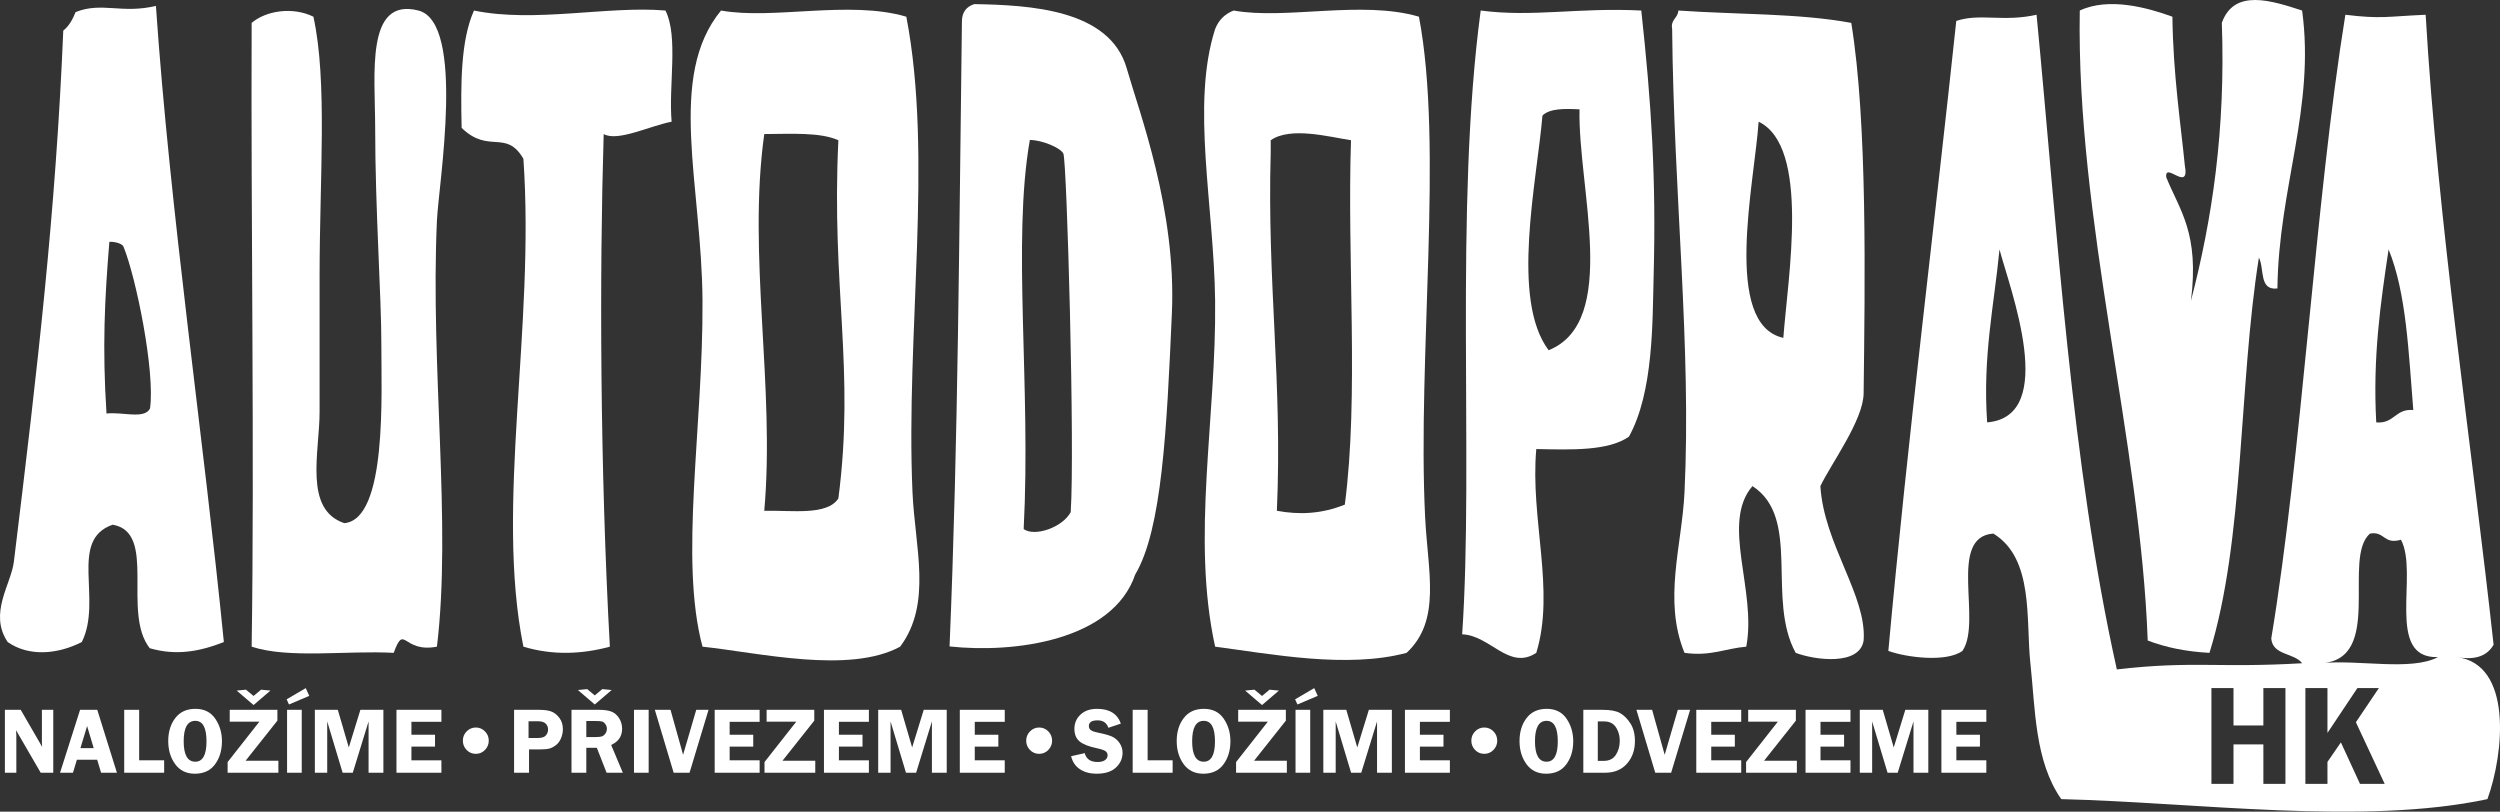
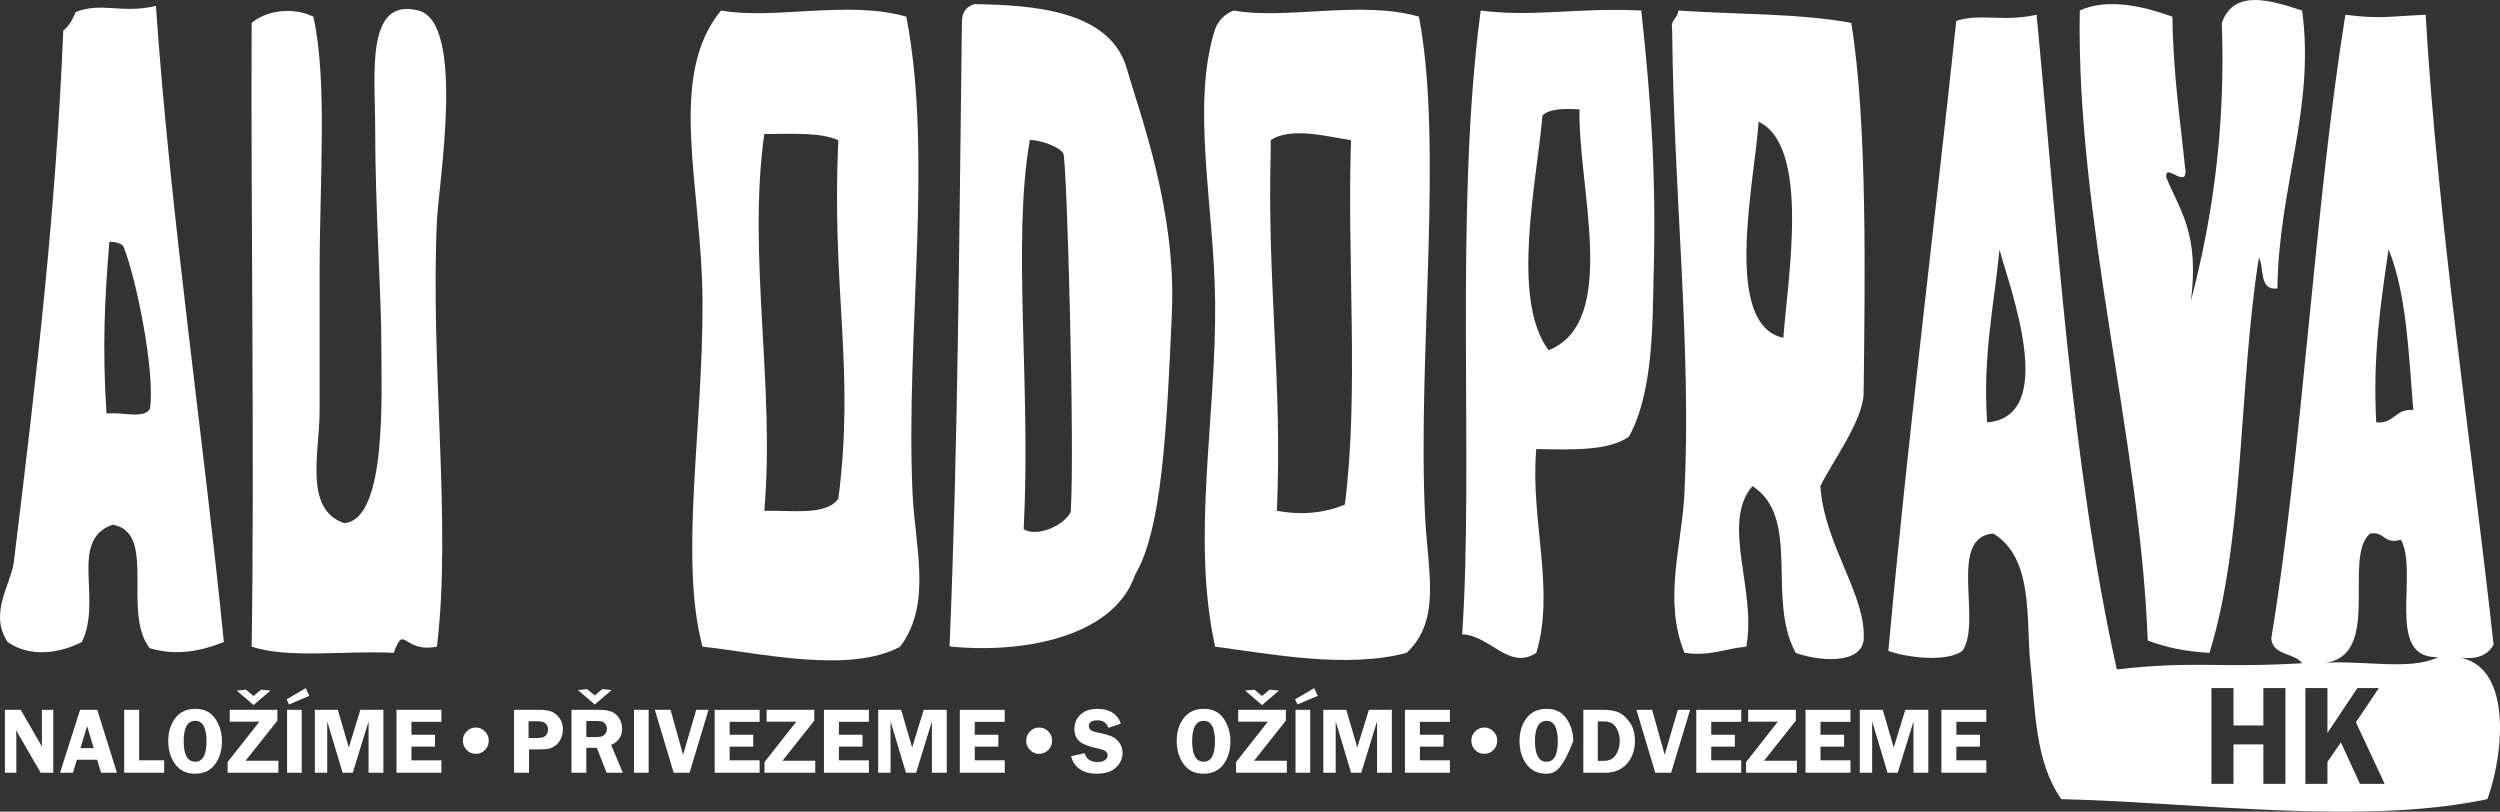
<svg xmlns="http://www.w3.org/2000/svg" version="1.0" id="Layer_1" width="591.11" height="191.911" viewBox="0 0 591.11 191.911" overflow="visible" enable-background="new 0 0 591.11 191.911" xml:space="preserve">
  <rect x="0" y="0" width="591.11" height="191.911" fill="#333333" stroke="none" />
  <g>
    <path fill="#FFFFFF" d="M12.595,167.833v14.874H9.624L3.796,172.66c0.007,0.254,0.015,0.422,0.022,0.501   c0.029,0.255,0.044,0.47,0.044,0.644v8.902H1.157v-14.874H4.9l5.071,8.771c-0.044-0.437-0.066-0.767-0.066-0.991v-7.78H12.595z" />
    <path fill="#FFFFFF" d="M23,167.833l4.645,14.874H23.9l-0.919-3.071h-4.798l-0.932,3.071h-3.053l4.737-14.874H23z M19.014,176.896   h3.146l-1.563-5.219L19.014,176.896z" />
    <path fill="#FFFFFF" d="M32.903,179.769h5.91v2.938h-9.446v-14.874h3.536V179.769z" />
    <path fill="#FFFFFF" d="M46.074,182.939c-2.004,0-3.554-0.752-4.651-2.257s-1.645-3.325-1.645-5.462   c0-2.174,0.555-3.987,1.667-5.439c1.111-1.455,2.694-2.181,4.749-2.181c2.077,0,3.643,0.775,4.7,2.328   c1.057,1.551,1.585,3.326,1.585,5.324c0,2.159-0.545,3.98-1.634,5.462C49.755,182.198,48.166,182.939,46.074,182.939z    M46.172,170.438c-1.828,0-2.741,1.608-2.741,4.826c0,3.224,0.914,4.836,2.741,4.836c1.769,0,2.654-1.608,2.654-4.825   C48.826,172.051,47.941,170.438,46.172,170.438z" />
    <path fill="#FFFFFF" d="M65.589,170.388l-7.519,9.48h7.751v2.839H53.819v-2.523l7.507-9.546h-7.009v-2.805h11.272V170.388z    M55.96,163.284l2.197-0.216l1.795,1.491l1.778-1.491l2.214,0.216l-3.992,3.42L55.96,163.284z" />
    <path fill="#FFFFFF" d="M72.292,162.703l0.829,1.83l-4.8,2.038l-0.545-1.221L72.292,162.703z M71.345,167.833v14.874h-3.47v-14.874   H71.345z" />
    <path fill="#FFFFFF" d="M81.013,182.707l-3.645-12.129v12.129h-2.922v-14.874h5.428l2.599,8.901l2.739-8.901h5.437v14.874h-3.503   v-12.129l-3.732,12.129H81.013z" />
    <path fill="#FFFFFF" d="M104.368,170.671h-7.088v3.055h5.578v2.806h-5.578v3.237h7.088v2.938H93.743v-14.874h10.625V170.671z" />
    <path fill="#FFFFFF" d="M115.566,175.129c0,0.849-0.299,1.58-0.898,2.193c-0.598,0.613-1.317,0.919-2.159,0.919   c-0.863,0-1.59-0.306-2.182-0.919c-0.592-0.613-0.887-1.345-0.887-2.193c0-0.856,0.299-1.589,0.897-2.199   c0.598-0.608,1.322-0.914,2.171-0.914c0.842,0,1.561,0.306,2.159,0.914C115.267,173.54,115.566,174.272,115.566,175.129z" />
    <path fill="#FFFFFF" d="M125.086,177.195v5.512h-3.536v-14.874h5.861c1.308,0,2.308,0.14,3.001,0.42   c0.693,0.28,1.313,0.78,1.857,1.5c0.545,0.72,0.817,1.604,0.817,2.652c0,0.734-0.146,1.451-0.437,2.149s-0.701,1.248-1.231,1.647   c-0.531,0.399-1.045,0.665-1.543,0.797c-0.498,0.131-1.277,0.196-2.338,0.196H125.086z M124.97,174.489h2.27   c0.865,0,1.472-0.2,1.822-0.6c0.349-0.4,0.523-0.859,0.523-1.376c0-0.604-0.194-1.084-0.583-1.439   c-0.389-0.357-0.98-0.536-1.773-0.536h-2.258V174.489z" />
    <path fill="#FFFFFF" d="M138.63,176.813v5.894h-3.503v-14.874h6.535c1.205,0,2.172,0.14,2.902,0.42   c0.73,0.279,1.334,0.794,1.813,1.543c0.479,0.748,0.719,1.581,0.719,2.496c0,1.789-0.863,3.071-2.59,3.85l2.756,6.565h-3.836   l-2.312-5.894H138.63z M136.638,163.151l2.198-0.216l1.795,1.491l1.778-1.491l2.214,0.216l-3.992,3.42L136.638,163.151z    M138.63,170.472v3.802h2.132c0.697,0,1.203-0.049,1.518-0.147s0.597-0.316,0.843-0.655c0.247-0.338,0.37-0.727,0.37-1.163   c0-0.415-0.124-0.786-0.37-1.114s-0.515-0.53-0.805-0.607c-0.29-0.075-0.834-0.114-1.632-0.114H138.63z" />
    <path fill="#FFFFFF" d="M153.372,167.833v14.874h-3.469v-14.874H153.372z" />
    <path fill="#FFFFFF" d="M167.531,167.833l-4.491,14.874h-3.756l-4.452-14.874h3.708l2.974,10.635l3.107-10.635H167.531z" />
    <path fill="#FFFFFF" d="M179.609,170.671h-7.089v3.055h5.578v2.806h-5.578v3.237h7.089v2.938h-10.625v-14.874h10.625V170.671z" />
    <path fill="#FFFFFF" d="M192.534,170.388l-7.519,9.48h7.751v2.839h-12.002v-2.523l7.506-9.546h-7.008v-2.805h11.272V170.388z" />
    <path fill="#FFFFFF" d="M205.444,170.671h-7.088v3.055h5.578v2.806h-5.578v3.237h7.088v2.938H194.82v-14.874h10.625V170.671z" />
    <path fill="#FFFFFF" d="M214.211,182.707l-3.644-12.129v12.129h-2.922v-14.874h5.427l2.599,8.901l2.74-8.901h5.436v14.874h-3.502   v-12.129l-3.733,12.129H214.211z" />
    <path fill="#FFFFFF" d="M237.566,170.671h-7.089v3.055h5.578v2.806h-5.578v3.237h7.089v2.938h-10.625v-14.874h10.625V170.671z" />
    <path fill="#FFFFFF" d="M248.764,175.129c0,0.849-0.299,1.58-0.897,2.193c-0.599,0.613-1.319,0.919-2.16,0.919   c-0.863,0-1.591-0.306-2.182-0.919s-0.887-1.345-0.887-2.193c0-0.856,0.299-1.589,0.897-2.199c0.599-0.608,1.322-0.914,2.171-0.914   c0.841,0,1.562,0.306,2.16,0.914C248.465,173.54,248.764,174.272,248.764,175.129z" />
    <path fill="#FFFFFF" d="M265.024,171.093l-2.955,0.989c-0.4-1.172-1.247-1.76-2.542-1.76c-1.382,0-2.073,0.447-2.073,1.343   c0,0.357,0.128,0.658,0.386,0.906s0.84,0.464,1.747,0.648c1.515,0.309,2.625,0.62,3.329,0.933c0.705,0.313,1.298,0.815,1.782,1.509   c0.482,0.692,0.724,1.468,0.724,2.324c0,1.344-0.518,2.504-1.552,3.483c-1.035,0.98-2.569,1.471-4.603,1.471   c-1.525,0-2.824-0.347-3.895-1.042c-1.071-0.694-1.777-1.725-2.119-3.092l3.221-0.73c0.364,1.395,1.375,2.092,3.033,2.092   c0.8,0,1.396-0.154,1.79-0.464c0.393-0.31,0.589-0.679,0.589-1.108c0-0.436-0.178-0.773-0.534-1.015   c-0.356-0.239-1.042-0.466-2.058-0.679c-1.895-0.395-3.244-0.933-4.05-1.612c-0.807-0.68-1.21-1.673-1.21-2.98   c0-1.323,0.481-2.438,1.443-3.346c0.962-0.908,2.267-1.362,3.916-1.362C262.313,167.601,264.189,168.765,265.024,171.093z" />
-     <path fill="#FFFFFF" d="M271.35,179.769h5.91v2.938h-9.446v-14.874h3.536V179.769z" />
    <path fill="#FFFFFF" d="M284.521,182.939c-2.004,0-3.554-0.752-4.651-2.257s-1.645-3.325-1.645-5.462   c0-2.174,0.555-3.987,1.667-5.439c1.111-1.455,2.694-2.181,4.749-2.181c2.077,0,3.643,0.775,4.699,2.328   c1.057,1.551,1.585,3.326,1.585,5.324c0,2.159-0.545,3.98-1.634,5.462C288.202,182.198,286.612,182.939,284.521,182.939z    M284.619,170.438c-1.828,0-2.741,1.608-2.741,4.826c0,3.224,0.914,4.836,2.741,4.836c1.769,0,2.654-1.608,2.654-4.825   C287.272,172.051,286.388,170.438,284.619,170.438z" />
    <path fill="#FFFFFF" d="M304.035,170.388l-7.519,9.48h7.751v2.839h-12.002v-2.523l7.507-9.546h-7.009v-2.805h11.272V170.388z    M294.407,163.284l2.198-0.216l1.795,1.491l1.778-1.491l2.214,0.216l-3.992,3.42L294.407,163.284z" />
    <path fill="#FFFFFF" d="M310.738,162.703l0.829,1.83l-4.8,2.038l-0.546-1.221L310.738,162.703z M309.791,167.833v14.874h-3.47   v-14.874H309.791z" />
    <path fill="#FFFFFF" d="M319.459,182.707l-3.644-12.129v12.129h-2.922v-14.874h5.429l2.598,8.901l2.739-8.901h5.437v14.874h-3.503   v-12.129l-3.732,12.129H319.459z" />
    <path fill="#FFFFFF" d="M342.814,170.671h-7.089v3.055h5.578v2.806h-5.578v3.237h7.089v2.938h-10.625v-14.874h10.625V170.671z" />
    <path fill="#FFFFFF" d="M354.014,175.129c0,0.849-0.299,1.58-0.898,2.193c-0.598,0.613-1.318,0.919-2.16,0.919   c-0.863,0-1.59-0.306-2.181-0.919c-0.592-0.613-0.887-1.345-0.887-2.193c0-0.856,0.299-1.589,0.896-2.199   c0.6-0.608,1.322-0.914,2.171-0.914c0.842,0,1.563,0.306,2.16,0.914C353.715,173.54,354.014,174.272,354.014,175.129z" />
-     <path fill="#FFFFFF" d="M365.578,182.939c-2.005,0-3.555-0.752-4.65-2.257c-1.098-1.505-1.646-3.325-1.646-5.462   c0-2.174,0.556-3.987,1.666-5.439c1.112-1.455,2.696-2.181,4.75-2.181c2.077,0,3.642,0.775,4.7,2.328   c1.057,1.551,1.583,3.326,1.583,5.324c0,2.159-0.543,3.98-1.633,5.462C369.26,182.198,367.67,182.939,365.578,182.939z    M365.676,170.438c-1.826,0-2.741,1.608-2.741,4.826c0,3.224,0.915,4.836,2.741,4.836c1.77,0,2.654-1.608,2.654-4.825   C368.33,172.051,367.445,170.438,365.676,170.438z" />
+     <path fill="#FFFFFF" d="M365.578,182.939c-2.005,0-3.555-0.752-4.65-2.257c-1.098-1.505-1.646-3.325-1.646-5.462   c0-2.174,0.556-3.987,1.666-5.439c1.112-1.455,2.696-2.181,4.75-2.181c2.077,0,3.642,0.775,4.7,2.328   c1.057,1.551,1.583,3.326,1.583,5.324C369.26,182.198,367.67,182.939,365.578,182.939z    M365.676,170.438c-1.826,0-2.741,1.608-2.741,4.826c0,3.224,0.915,4.836,2.741,4.836c1.77,0,2.654-1.608,2.654-4.825   C368.33,172.051,367.445,170.438,365.676,170.438z" />
    <path fill="#FFFFFF" d="M374.368,167.833h4.545c1.851,0,3.23,0.256,4.14,0.768c0.906,0.513,1.72,1.322,2.44,2.43   c0.718,1.108,1.076,2.509,1.076,4.201c0,2.129-0.626,3.906-1.884,5.334c-1.256,1.428-2.988,2.142-5.196,2.142h-5.121V167.833z    M377.788,170.571v9.33h1.438c1.272,0,2.217-0.474,2.833-1.421c0.618-0.947,0.926-2.059,0.926-3.336c0-0.9-0.177-1.733-0.527-2.499   c-0.353-0.766-0.791-1.303-1.313-1.611c-0.523-0.308-1.152-0.463-1.885-0.463H377.788z" />
    <path fill="#FFFFFF" d="M399.622,167.833l-4.49,14.874h-3.758l-4.451-14.874h3.708l2.974,10.635l3.106-10.635H399.622z" />
    <path fill="#FFFFFF" d="M411.701,170.671h-7.089v3.055h5.578v2.806h-5.578v3.237h7.089v2.938h-10.624v-14.874h10.624V170.671z" />
    <path fill="#FFFFFF" d="M424.623,170.388l-7.519,9.48h7.751v2.839h-12.003v-2.523l7.508-9.546h-7.01v-2.805h11.272V170.388z" />
    <path fill="#FFFFFF" d="M437.534,170.671h-7.089v3.055h5.578v2.806h-5.578v3.237h7.089v2.938h-10.625v-14.874h10.625V170.671z" />
    <path fill="#FFFFFF" d="M446.302,182.707l-3.645-12.129v12.129h-2.921v-14.874h5.426l2.601,8.901l2.738-8.901h5.438v14.874h-3.503   v-12.129l-3.733,12.129H446.302z" />
    <path fill="#FFFFFF" d="M469.656,170.671h-7.088v3.055h5.578v2.806h-5.578v3.237h7.088v2.938h-10.624v-14.874h10.624V170.671z" />
  </g>
-   <path fill-rule="evenodd" clip-rule="evenodd" fill="#FFFFFF" d="M157.341,2.49c3.103,6.146,0.709,17.79,1.46,26.286  c-5.074,0.958-12.756,4.8-16.064,2.921c-1.009,33.225-0.86,78.927,1.461,121.206c-6.588,1.782-13.455,2.093-20.444,0  c-6.732-33.384,2.792-75.458,0-115.365c-4.131-7.069-8.189-1.05-14.603-7.301c-0.226-10.449-0.234-20.679,2.92-27.747  C126.379,5.46,143.862,1.324,157.341,2.49z" />
  <path fill-rule="evenodd" clip-rule="evenodd" fill="#FFFFFF" d="M266.412,16.178c3.037,10.628,11.746,33.441,10.675,57.809  c-1.217,27.673-2.342,51.191-8.675,61.858c-5.333,15.667-28.667,18.666-43.896,16.999c2.063-49.003,2.278-99.14,2.92-147.491  c-0.064-2.498,1.086-3.783,2.921-4.381C243.486,1.205,262.412,2.178,266.412,16.178z M243.5,33.098  c-4.22,24.079,0.308,58.108-1.46,92c2.641,1.894,9.206-0.42,11.123-4.003c1-15-0.91-82.962-1.732-84.765  C250.814,34.98,246.42,33.098,243.5,33.098z" />
  <path fill-rule="evenodd" clip-rule="evenodd" fill="#FFFFFF" d="M74.104,3.95c3.354,15.208,1.46,38.231,1.46,61.333  c0,10.15,0,22.239,0,32.126c0,9.474-3.808,23.057,5.841,26.286c10.203-0.877,8.737-30.78,8.762-42.35  c0.024-10.99-1.46-31.879-1.46-51.11c0-12.701-2.349-30.958,10.223-27.747c11.2,2.861,4.771,41.059,4.38,49.651  c-1.58,34.803,3.504,71.751,0,100.762c-8.18,1.563-7.603-5.664-10.222,1.46c-11.078-0.604-24.797,1.433-33.587-1.46  c0.689-45.136-0.2-101.356,0-147.491C62.946,2.48,69.276,1.563,74.104,3.95z" />
  <path fill-rule="evenodd" clip-rule="evenodd" fill="#FFFFFF" d="M214.293,3.95c6.414,33.145-0.181,75.115,1.46,112.443  c0.573,13.046,4.71,26.299-2.92,36.509c-12.024,6.519-33.377,1.423-46.73,0c-5.548-20.7,0.174-51.887,0-81.778  c-0.16-27.378-8.489-53.01,4.381-68.635C182.771,4.728,200.831-0.024,214.293,3.95z M180.706,31.696  c-3.999,28.65,2.596,59.771,0,89.078c6.671-0.143,14.813,1.184,17.524-2.92c3.977-30.629-1.703-49.71,0-84.698  C193.846,31.212,187.059,31.672,180.706,31.696z" />
  <path fill-rule="evenodd" clip-rule="evenodd" fill="#FFFFFF" d="M335.499,3.95c5.846,30.618-0.399,80.389,1.46,118.286  c0.635,12.922,3.883,24.444-4.381,32.126c-14.044,3.763-32.012,0.281-45.269-1.46c-5.689-25.88,0.316-54.061,0-81.778  c-0.256-22.432-5.736-46.396,0-64.253c0.817-2.104,2.277-3.563,4.38-4.381C303.978,4.728,322.037-0.024,335.499,3.95z   M300.452,33.157c0,0.974,0,1.946,0,2.92c-0.868,30.973,2.796,54.049,1.459,84.697c5.338,0.98,10.564,0.749,16.063-1.46  c3.375-25.832,0.513-57.9,1.461-86.158C314.205,32.355,305.146,29.891,300.452,33.157z" />
  <path fill-rule="evenodd" clip-rule="evenodd" fill="#FFFFFF" d="M388.07,2.49c2.399,22.062,3.541,39.577,2.921,62.794  c-0.288,10.768,0.003,27.394-5.842,37.968c-4.886,3.388-13.45,3.098-21.904,2.92c-1.479,16.579,4.528,33.422,0,48.19  c-6.464,4.256-10.881-4.154-17.524-4.381c2.781-41.063-1.893-100.74,4.382-147.492C362.453,4.113,373.056,1.743,388.07,2.49z   M364.706,27.315c-1.318,15.506-7.586,43.5,1.46,55.492c16.809-6.746,6.883-38.456,7.302-56.952  C369.867,25.663,366.432,25.634,364.706,27.315z" />
  <path fill-rule="evenodd" clip-rule="evenodd" fill="#FFFFFF" d="M437.721,5.411c3.865,23.601,3.228,61.734,2.921,87.618  c-0.074,6.309-7.677,16.593-10.223,21.905c0.839,13.776,11.022,25.956,10.223,36.507c-0.929,6.035-11.535,4.642-16.063,2.921  c-6.991-12.76,1.396-31.903-10.223-39.428c-7.539,8.779,1.064,24.675-1.46,37.968c-4.944,0.411-8.386,2.323-14.603,1.46  c-5.104-12.479-0.608-25.281,0-37.969c1.656-34.582-2.544-70.131-2.922-109.522c-0.411-2.359,1.381-2.514,1.46-4.381  C410.481,3.444,425.409,3.121,437.721,5.411z M421.657,79.886c1.078-14.362,6.392-45.228-5.841-51.111  C414.85,43.163,407.195,76.73,421.657,79.886z" />
  <path fill="#FFFFFF" d="M36.866,1.395c-8.111,1.937-12.763-1.011-18.984,1.461c-0.708,1.725-1.557,3.31-2.92,4.381  C13.173,50.144,8.921,86.649,3.279,132.822c-0.655,5.364-6.017,12.211-1.46,18.984c5.122,3.584,11.974,2.834,17.524,0  c4.965-9.954-3.182-24.148,7.301-27.746c10.611,1.849,2.096,20.691,8.762,29.206c6.245,1.816,11.816,0.792,17.524-1.46  C48.198,104.035,40.25,50.649,36.866,1.395z M29.198,58.314c2.994,7.325,7.504,29.589,6.276,38.266  c-1.318,2.615-6.464,0.767-10.291,1.195c-1.018-15.62-0.435-27.08,0.674-40.575C26.261,57.086,28.692,57.302,29.198,58.314z" />
  <path fill-rule="evenodd" clip-rule="evenodd" fill="#FFFFFF" d="M544.323,2.49c3.111,23.015-5.561,41.794-5.841,65.714  c-4.431,0.537-3.031-4.757-4.382-7.301c-4.813,30.234-3.382,66.713-11.682,93.46c-5.55-0.293-10.391-1.292-14.604-2.921  c-1.704-46.948-16.933-99.53-16.063-148.952c6.865-3.21,16.028-0.68,21.903,1.46c0.148,13.594,2.053,26.066,2.921,35.048  c1.285,6.802-4.813-0.985-4.38,2.92c3.219,7.912,7.844,13.165,5.841,29.207c5.036-19.301,8.206-40.469,7.302-65.713  C528.232-2.793,537.131,0.16,544.323,2.49z" />
  <g>
    <g>
      <path fill-rule="evenodd" clip-rule="evenodd" fill="#FFFFFF" d="M580.831,155.362c4.727,0.831,7.346-0.444,8.763-2.921    c-5.052-46.25-13.213-99.994-16.064-148.951c-9.011,0.391-10.441,1.045-18.983,0c-7.136,44.176-10.308,104.112-17.523,147.491    c0.349,4.031,5.429,3.333,7.301,5.841c-19.936,1.165-25.861-0.621-43.809,1.461c-10.76-48.094-14.15-104.759-18.984-154.793    c-7.95,1.777-13.352-0.424-18.984,1.46c-4.771,45.075-11.512,98.979-16.063,148.952c4.115,1.516,13.662,2.793,17.522,0    c4.74-6.941-3.579-26.944,7.303-27.746c9.674,5.894,7.657,20.507,8.761,30.666c1.175,10.804,1.002,23.123,7.302,32.127    c31.702,0.756,71.45,6.27,100.762,0C592.089,178.08,594.132,156.955,580.831,155.362z M469.848,99.871    c-1.08-15.686,1.635-27.572,2.921-40.889C475.178,68.126,486.831,98.461,469.848,99.871z M540.38,185.345h-5.219v-9.344h-7.063    v9.344h-5.219v-22.656h5.219v8.844h7.063v-8.844h5.219V185.345z M564.769,58.982c4.239,10.363,4.728,24.479,5.841,37.967    c-4.275-0.381-4.487,3.302-8.762,2.922C561.005,84.426,562.867,71.684,564.769,58.982z M558.007,185.345l-4.516-9.812    l-3.176,4.616v5.195h-5.219v-22.656h5.219v10.605l7.079-10.605h5.077l-5.434,8.079l6.809,14.577H558.007z M548.704,156.822    c15.135-0.73,4.95-24.968,11.684-30.666c3.518-0.598,3.174,2.667,7.3,1.46c4.283,7.887-3.861,28.199,8.763,27.746    C570.099,158.745,557.485,155.867,548.704,156.822z" />
    </g>
  </g>
</svg>